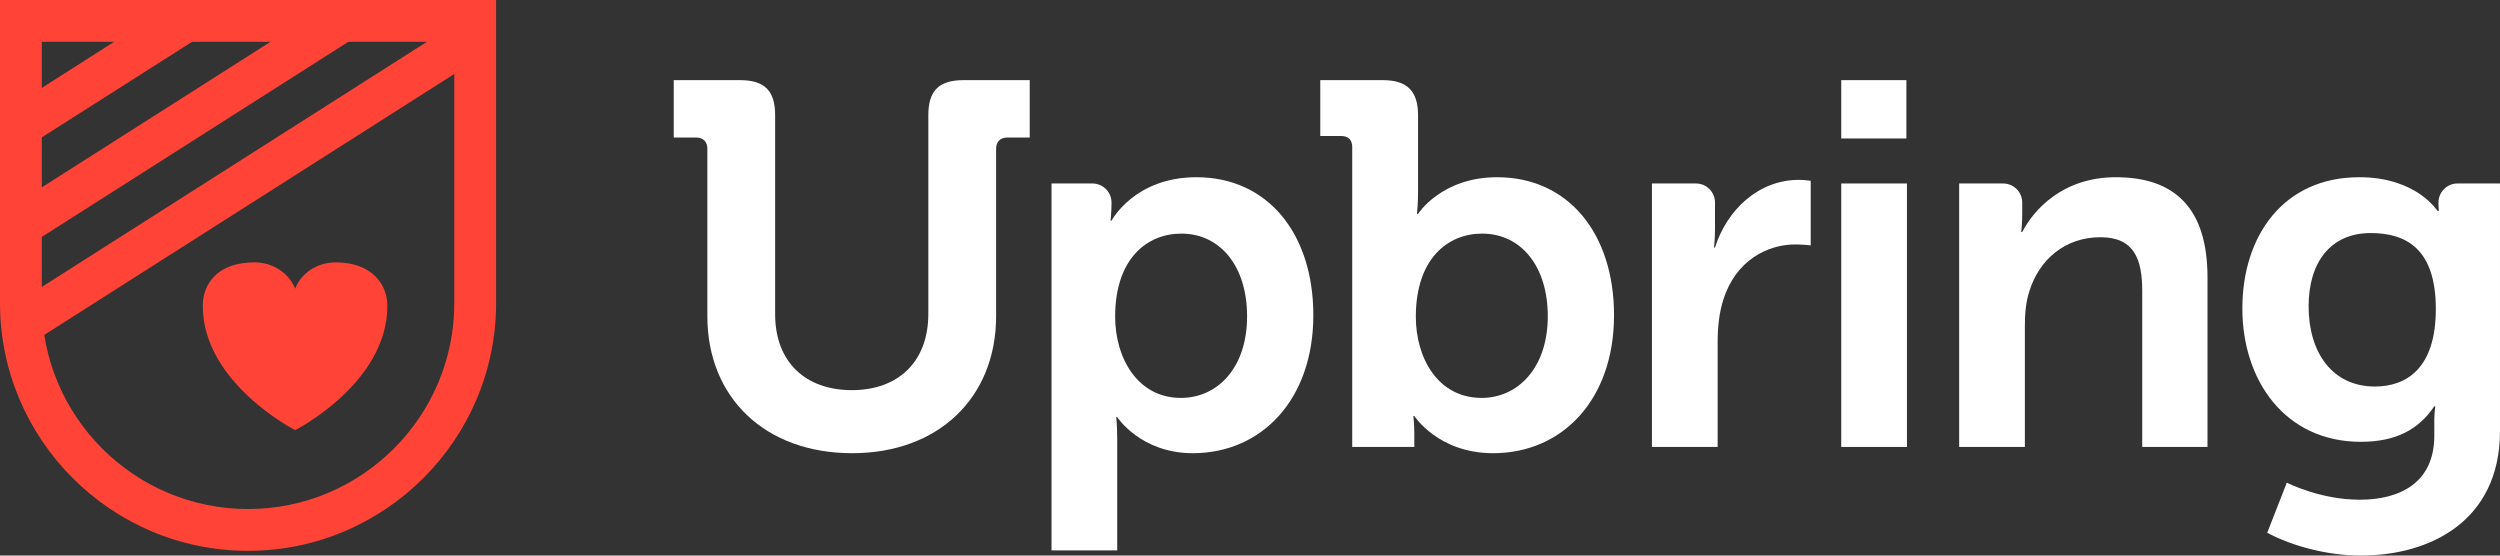
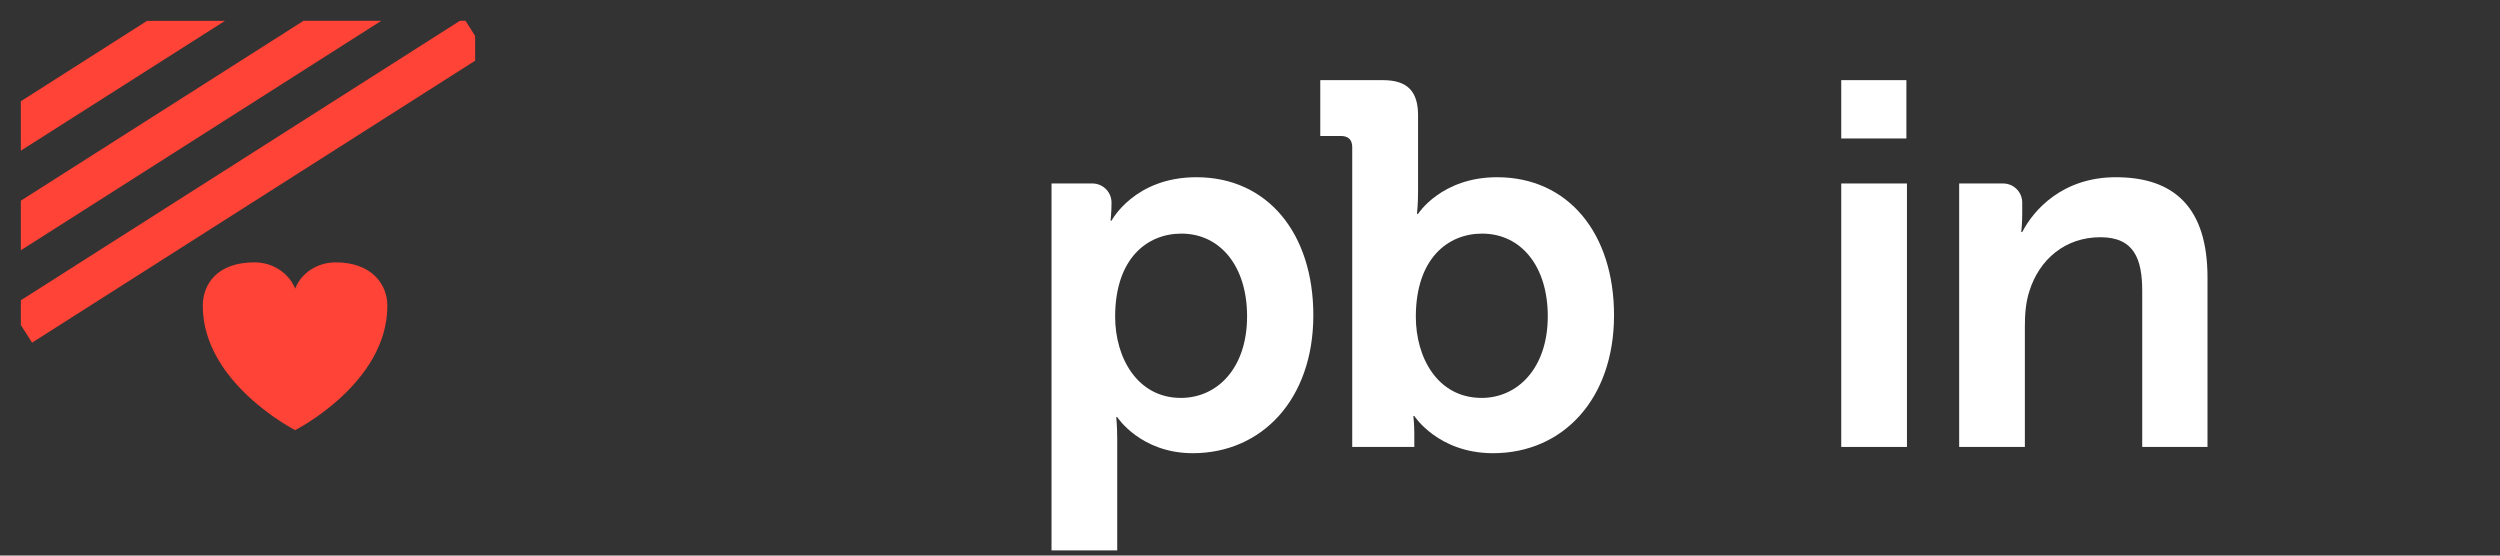
<svg xmlns="http://www.w3.org/2000/svg" width="180" height="40">
  <rect width="100%" height="100%" fill="#333333" stroke="none" />
  <g class="layer">
    <title>Layer 1</title>
    <path d="m24.17,18.89c-1.35,0 -2.49,0.79 -2.92,1.89c-0.44,-1.1 -1.58,-1.89 -2.93,-1.89c-2.66,0 -3.72,1.55 -3.72,3.13c0,5.56 6.65,8.95 6.65,8.95c0,0 6.64,-3.36 6.64,-8.95c0,-1.58 -1.15,-3.13 -3.72,-3.13z" fill="#FF4336" id="svg_1" />
-     <path d="m17.86,39.66c-9.85,0 -17.86,-8.01 -17.86,-17.84l0,-21.82l35.72,0l0,21.82c0,9.83 -8.02,17.84 -17.86,17.84zm-14.85,-36.65l0,18.81c0,8.18 6.66,14.83 14.85,14.83c8.19,0 14.85,-6.65 14.85,-14.83l0,-18.81l-29.7,0z" fill="#FF4336" id="svg_2" />
    <path d="m2.31,24.67l31.9,-20.3l0,-1.78l-0.69,-1.09l-0.41,0l-31.61,20.12l0,1.78l0.81,1.27z" fill="#FF4336" id="svg_3" />
    <path d="m27.45,1.5l-5.6,0l-20.35,12.95l0,3.57l25.95,-16.52z" fill="#FF4336" id="svg_4" />
-     <path d="m1.5,7.29l0,3.56l14.7,-9.35l-5.61,0l-9.09,5.79z" fill="#FF4336" id="svg_5" />
-     <path d="m50.93,10.72c0,-0.52 -0.3,-0.82 -0.82,-0.82l-1.6,0l0,-4.13l4.77,0c1.79,0 2.53,0.78 2.53,2.53l0,14.32c0,3.46 2.2,5.47 5.52,5.47c3.31,0 5.51,-2.01 5.51,-5.5l0,-14.29c0,-1.75 0.74,-2.53 2.53,-2.53l4.77,0l0,4.13l-1.6,0c-0.52,0 -0.82,0.3 -0.82,0.82l0,12.05c0,5.84 -4.14,9.86 -10.36,9.86c-6.29,0 -10.43,-4.02 -10.43,-9.86l0,-12.05z" fill="#ffffff" id="svg_6" />
+     <path d="m1.5,7.29l0,3.56l14.7,-9.35l-5.61,0l-9.09,5.79" fill="#FF4336" id="svg_5" />
    <path d="m75.71,13.21l2.94,0c0.77,0 1.38,0.62 1.38,1.38c0,0.7 -0.07,1.3 -0.07,1.3l0.07,0c0,0 1.64,-3.13 6.11,-3.13c5.14,0 8.42,4.06 8.42,9.94c0,6.03 -3.69,9.93 -8.68,9.93c-3.76,0 -5.44,-2.6 -5.44,-2.6l-0.07,0c0,0 0.07,0.67 0.07,1.63l0,7.97l-4.73,0l0,-26.42zm9.31,15.44c2.61,0 4.77,-2.12 4.77,-5.88c0,-3.61 -1.94,-5.95 -4.73,-5.95c-2.46,0 -4.77,1.78 -4.77,5.99c0,2.94 1.6,5.84 4.73,5.84z" fill="#ffffff" id="svg_7" />
-     <path d="m118.94,13.21l3.17,0c0.76,0 1.37,0.62 1.37,1.37l0,1.9c0,0.71 -0.07,1.34 -0.07,1.34l0.07,0c0.86,-2.71 3.13,-4.87 6.04,-4.87c0.44,0 0.85,0.07 0.85,0.07l0,4.65c0,0 -0.48,-0.07 -1.11,-0.07c-2.01,0 -4.29,1.15 -5.18,3.98c-0.3,0.93 -0.41,1.97 -0.41,3.09l0,7.51l-4.73,0l0,-18.97z" fill="#ffffff" id="svg_8" />
    <path d="m132.57,5.77l4.69,0l0,4.2l-4.69,0l0,-4.2zm0,7.44l4.73,0l0,18.97l-4.73,0l0,-18.97z" fill="#ffffff" id="svg_9" />
    <path d="m141.06,13.21l3.16,0c0.77,0 1.38,0.62 1.38,1.37l0,0.82c0,0.71 -0.07,1.31 -0.07,1.31l0.07,0c0.82,-1.6 2.91,-3.95 6.74,-3.95c4.22,0 6.6,2.2 6.6,7.22l0,12.2l-4.7,0l0,-11.23c0,-2.31 -0.59,-3.87 -3.01,-3.87c-2.54,0 -4.4,1.6 -5.11,3.87c-0.26,0.78 -0.33,1.64 -0.33,2.53l0,8.7l-4.73,0l0,-18.97z" fill="#ffffff" id="svg_10" />
-     <path d="m169.9,35.98c2.91,0 5.37,-1.23 5.37,-4.61l0,-1.12c0,-0.45 0.07,-1 0.07,-1l-0.07,0c-1.12,1.67 -2.76,2.56 -5.29,2.56c-5.44,0 -8.53,-4.39 -8.53,-9.6c0,-5.21 2.94,-9.45 8.42,-9.45c4.13,0 5.62,2.42 5.62,2.42l0.11,0c0,0 -0.03,-0.22 -0.03,-0.52l0,-0.08c0,-0.75 0.61,-1.37 1.37,-1.37l3.06,0l0,17.82c0,6.51 -5.07,8.97 -10.02,8.97c-2.39,0 -4.92,-0.67 -6.74,-1.64l1.41,-3.61c0,0 2.38,1.23 5.25,1.23zm5.48,-13.73c0,-4.32 -2.12,-5.47 -4.69,-5.47c-2.87,0 -4.47,2.08 -4.47,5.28c0,3.32 1.71,5.77 4.77,5.77c2.27,0 4.39,-1.3 4.39,-5.58z" fill="#ffffff" id="svg_11" />
    <path d="m97.36,10.6c0,-0.55 -0.29,-0.81 -0.82,-0.81l-1.48,0l0,-4.02l4.5,0c1.75,0 2.54,0.78 2.54,2.53l0,5.5c0,0.93 -0.08,1.6 -0.08,1.6l0.08,0c0,0 1.67,-2.64 5.69,-2.64c5.14,0 8.42,4.06 8.42,9.94c0,6.03 -3.68,9.93 -8.71,9.93c-3.95,0 -5.67,-2.68 -5.67,-2.68l-0.07,0c0,0 0.07,0.52 0.07,1.27l0,0.96l-4.47,0l0,-21.58zm9.32,18.05c2.57,0 4.76,-2.12 4.76,-5.88c0,-3.61 -1.93,-5.95 -4.73,-5.95c-2.45,0 -4.77,1.78 -4.77,5.99c0,2.94 1.57,5.84 4.74,5.84z" fill="#ffffff" id="svg_12" />
  </g>
</svg>